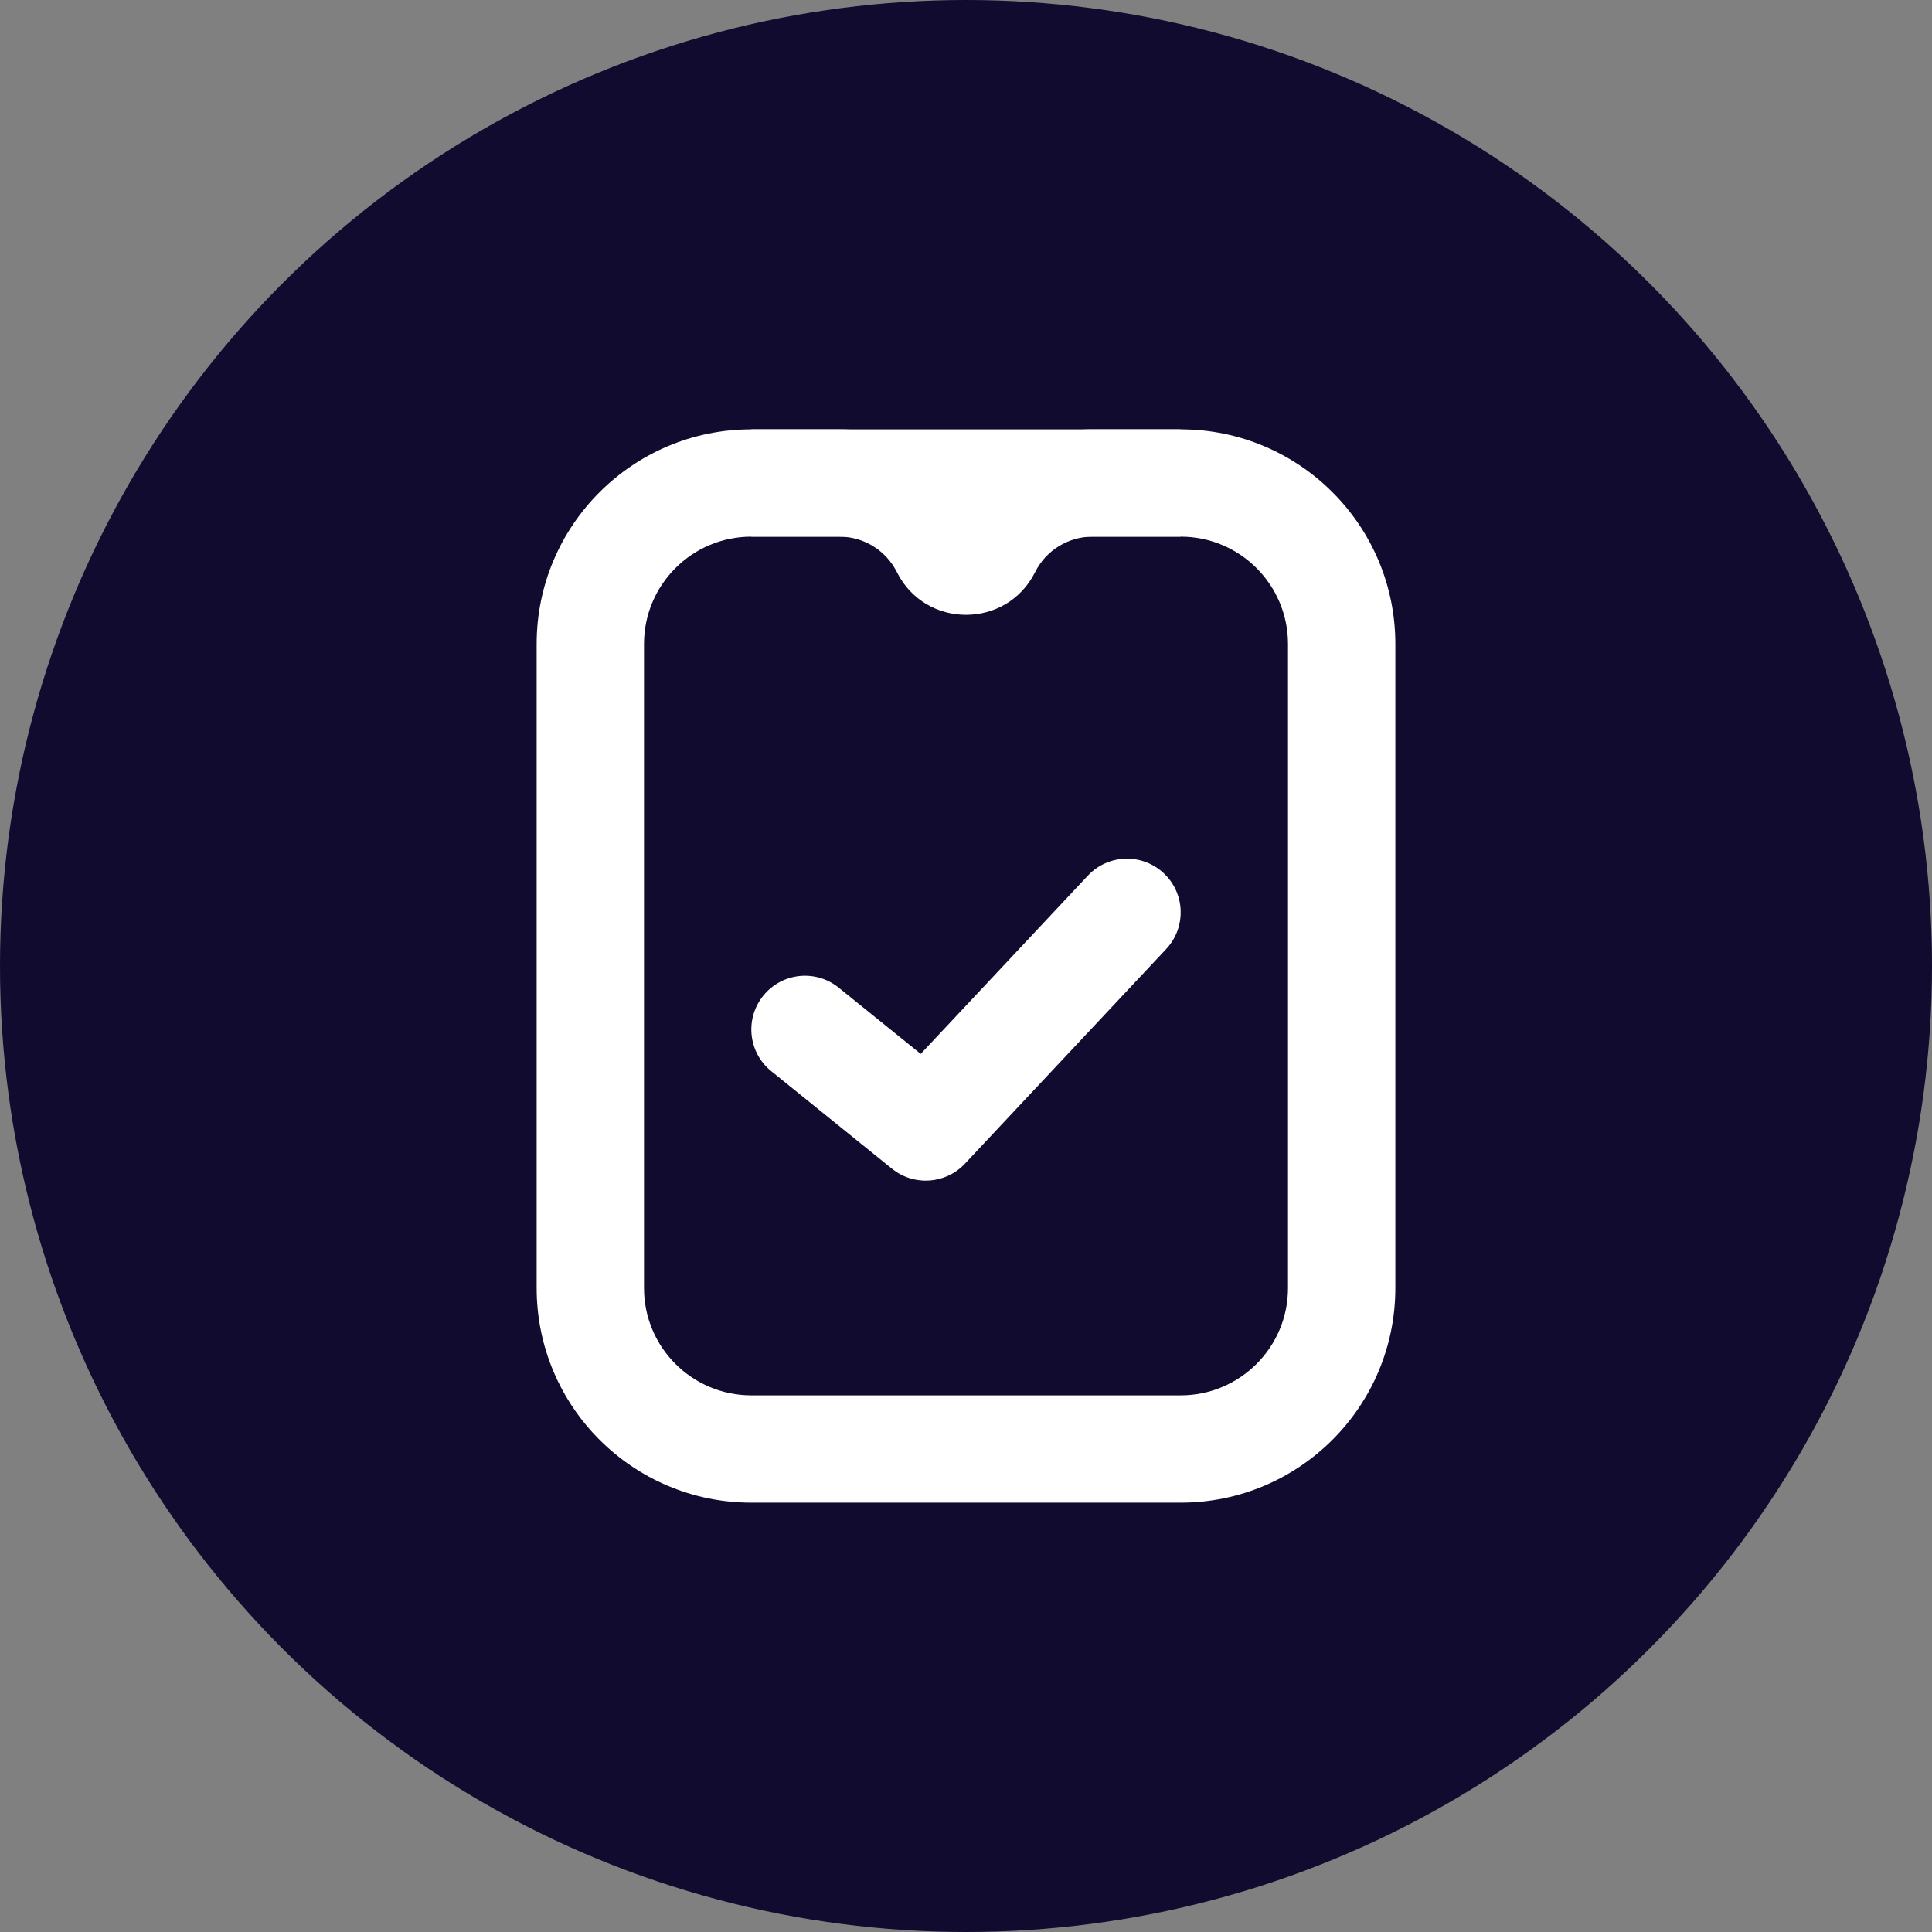
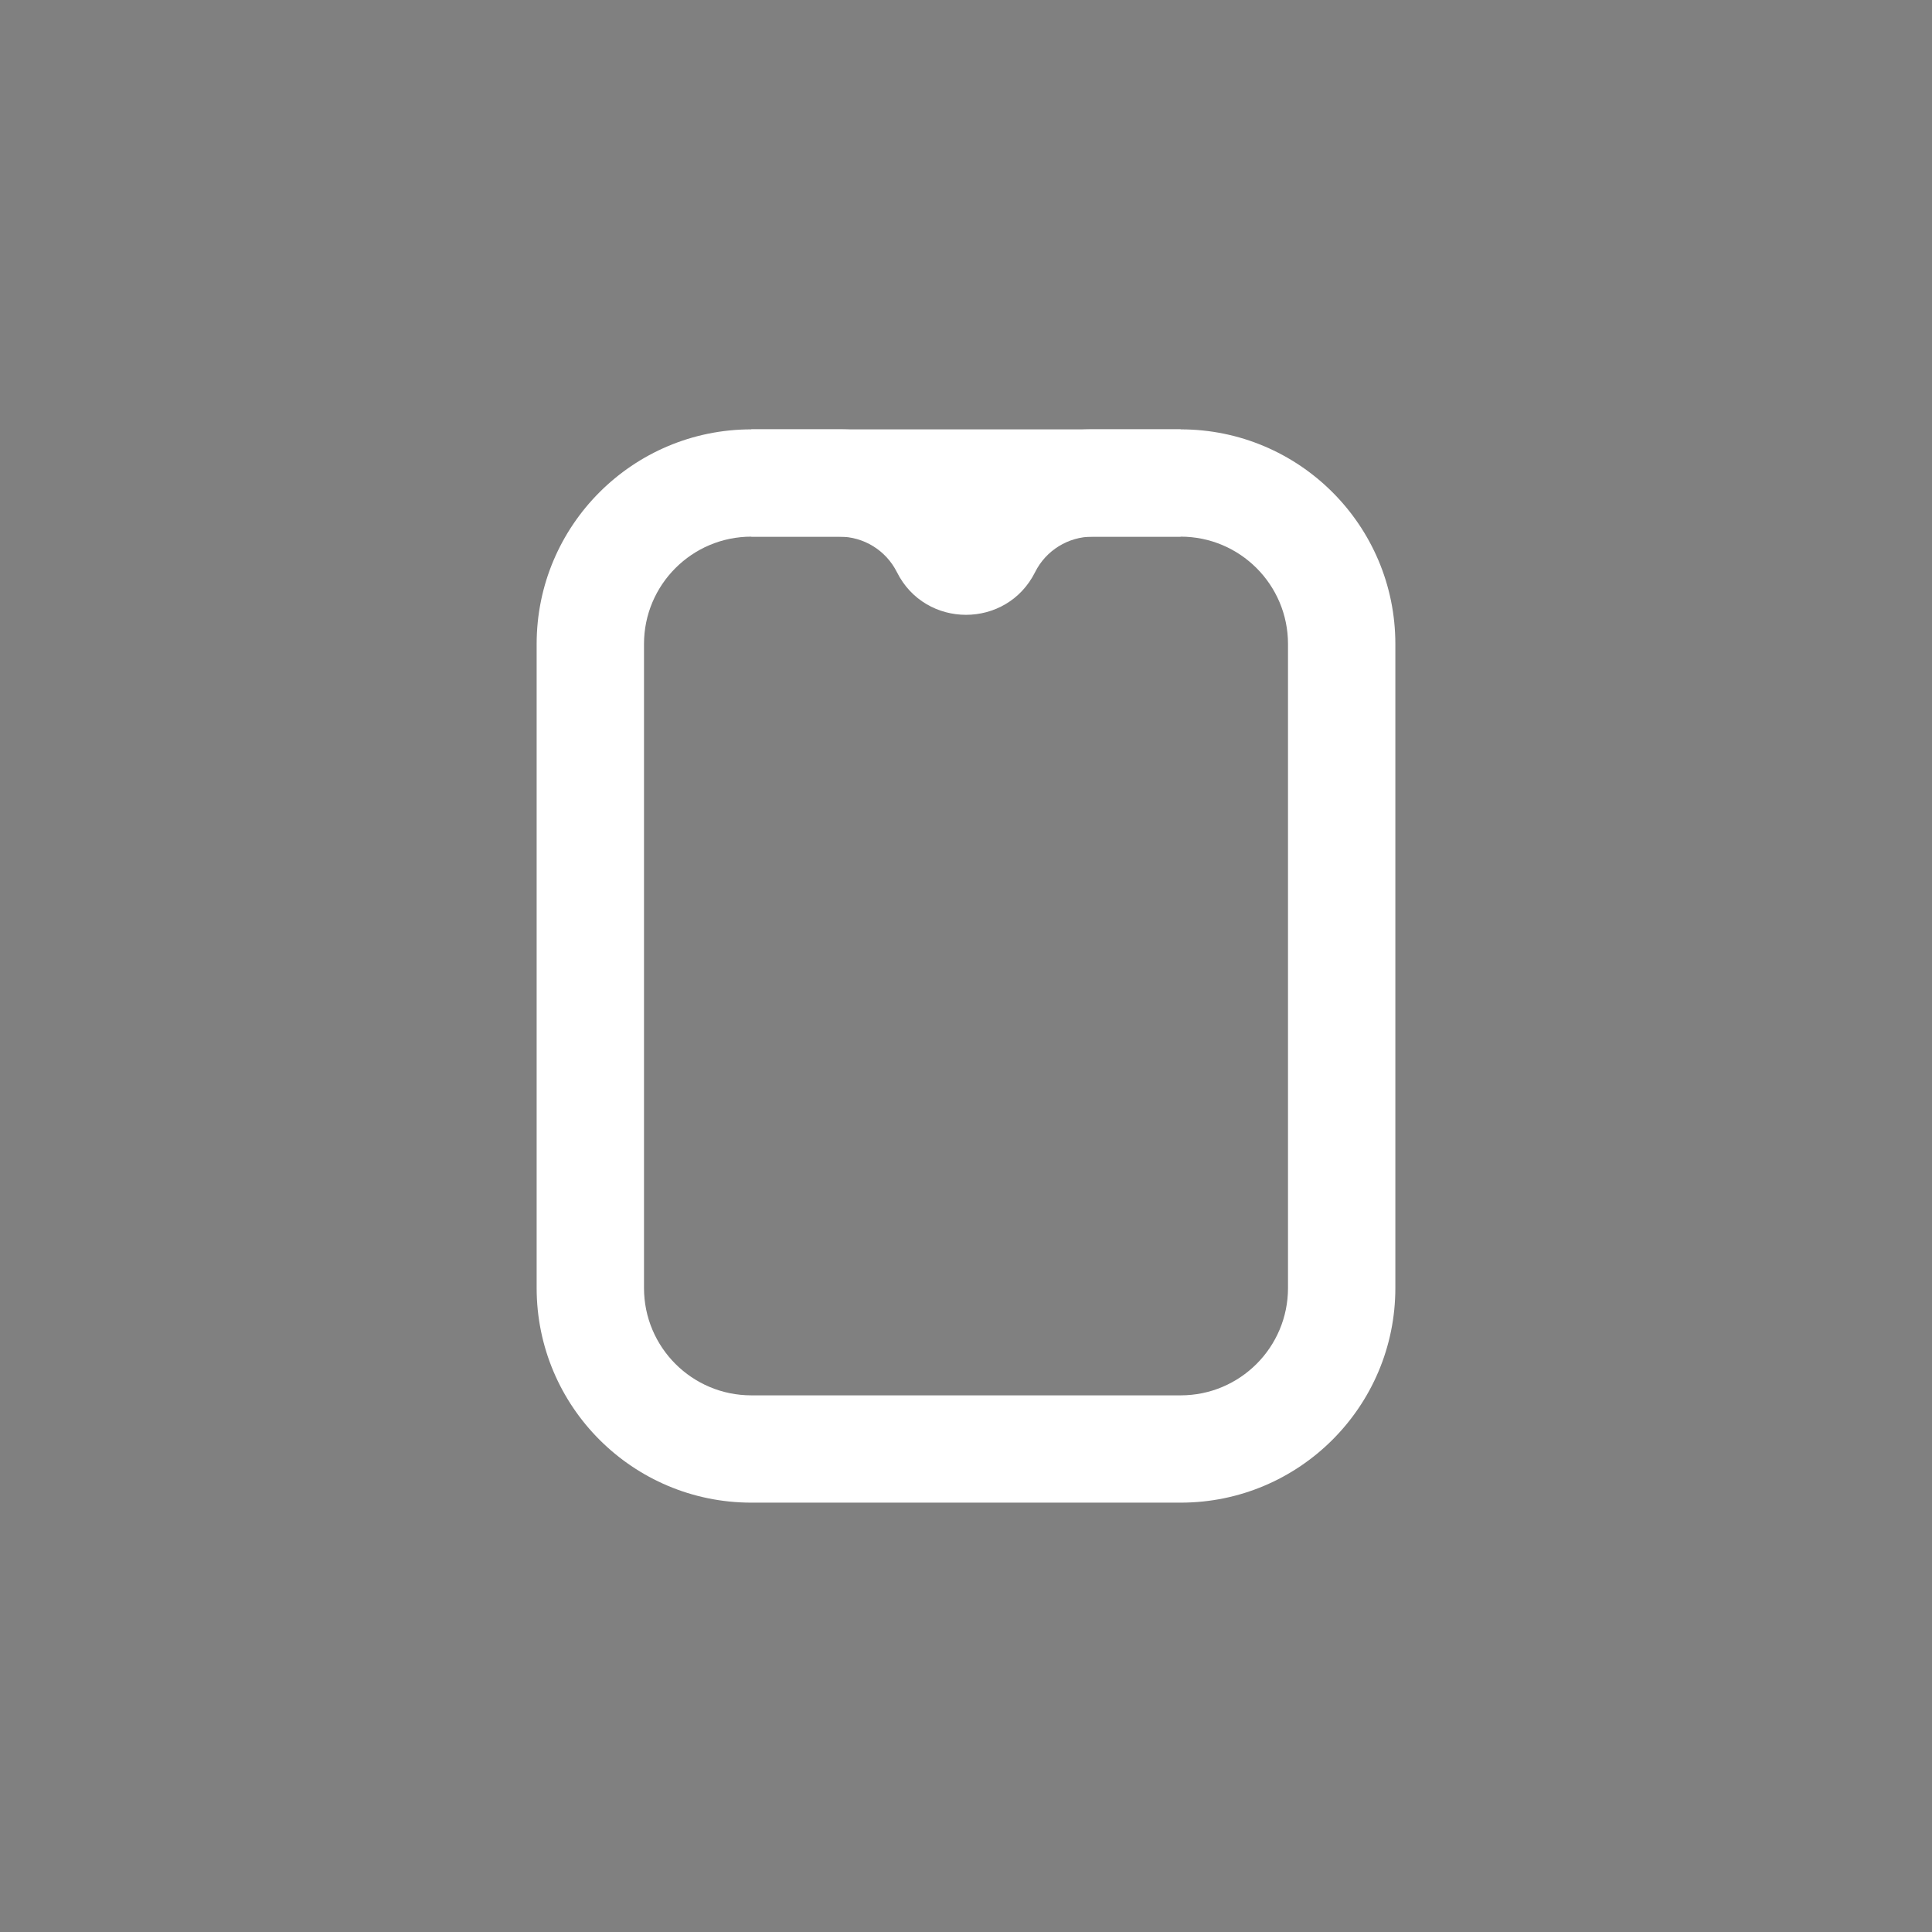
<svg xmlns="http://www.w3.org/2000/svg" width="30" height="30" viewBox="0 0 30 30" fill="none">
  <rect x="0" y="0" width="30" height="30" fill="#808080" stroke="none" />
-   <circle cx="15" cy="15" r="15" fill="#100B2F" />
  <path fill-rule="evenodd" clip-rule="evenodd" d="M8.333 10C8.333 8.159 9.826 6.667 11.667 6.667H18.333C20.174 6.667 21.667 8.159 21.667 10V20C21.667 21.841 20.174 23.333 18.333 23.333H11.667C9.826 23.333 8.333 21.841 8.333 20V10ZM11.667 8.333C10.746 8.333 10 9.08 10 10V20C10 20.921 10.746 21.667 11.667 21.667H18.333C19.254 21.667 20 20.921 20 20V10C20 9.08 19.254 8.333 18.333 8.333H11.667Z" fill="white" />
  <path fill-rule="evenodd" clip-rule="evenodd" d="M11.666 6.667H13.035C13.793 6.667 14.503 6.989 15 7.531C15.497 6.989 16.206 6.667 16.964 6.667H18.333V8.333H16.964C16.587 8.333 16.241 8.547 16.073 8.884C15.631 9.768 14.369 9.768 13.927 8.884C13.758 8.547 13.413 8.333 13.035 8.333H11.666V6.667Z" fill="white" />
-   <path fill-rule="evenodd" clip-rule="evenodd" d="M18.07 13.559C18.406 13.873 18.423 14.401 18.108 14.737L14.983 18.07C14.684 18.388 14.191 18.422 13.851 18.148L11.976 16.633C11.618 16.344 11.563 15.819 11.852 15.461C12.141 15.103 12.666 15.047 13.024 15.337L14.297 16.365L16.892 13.597C17.207 13.261 17.734 13.244 18.07 13.559Z" fill="white" />
</svg>